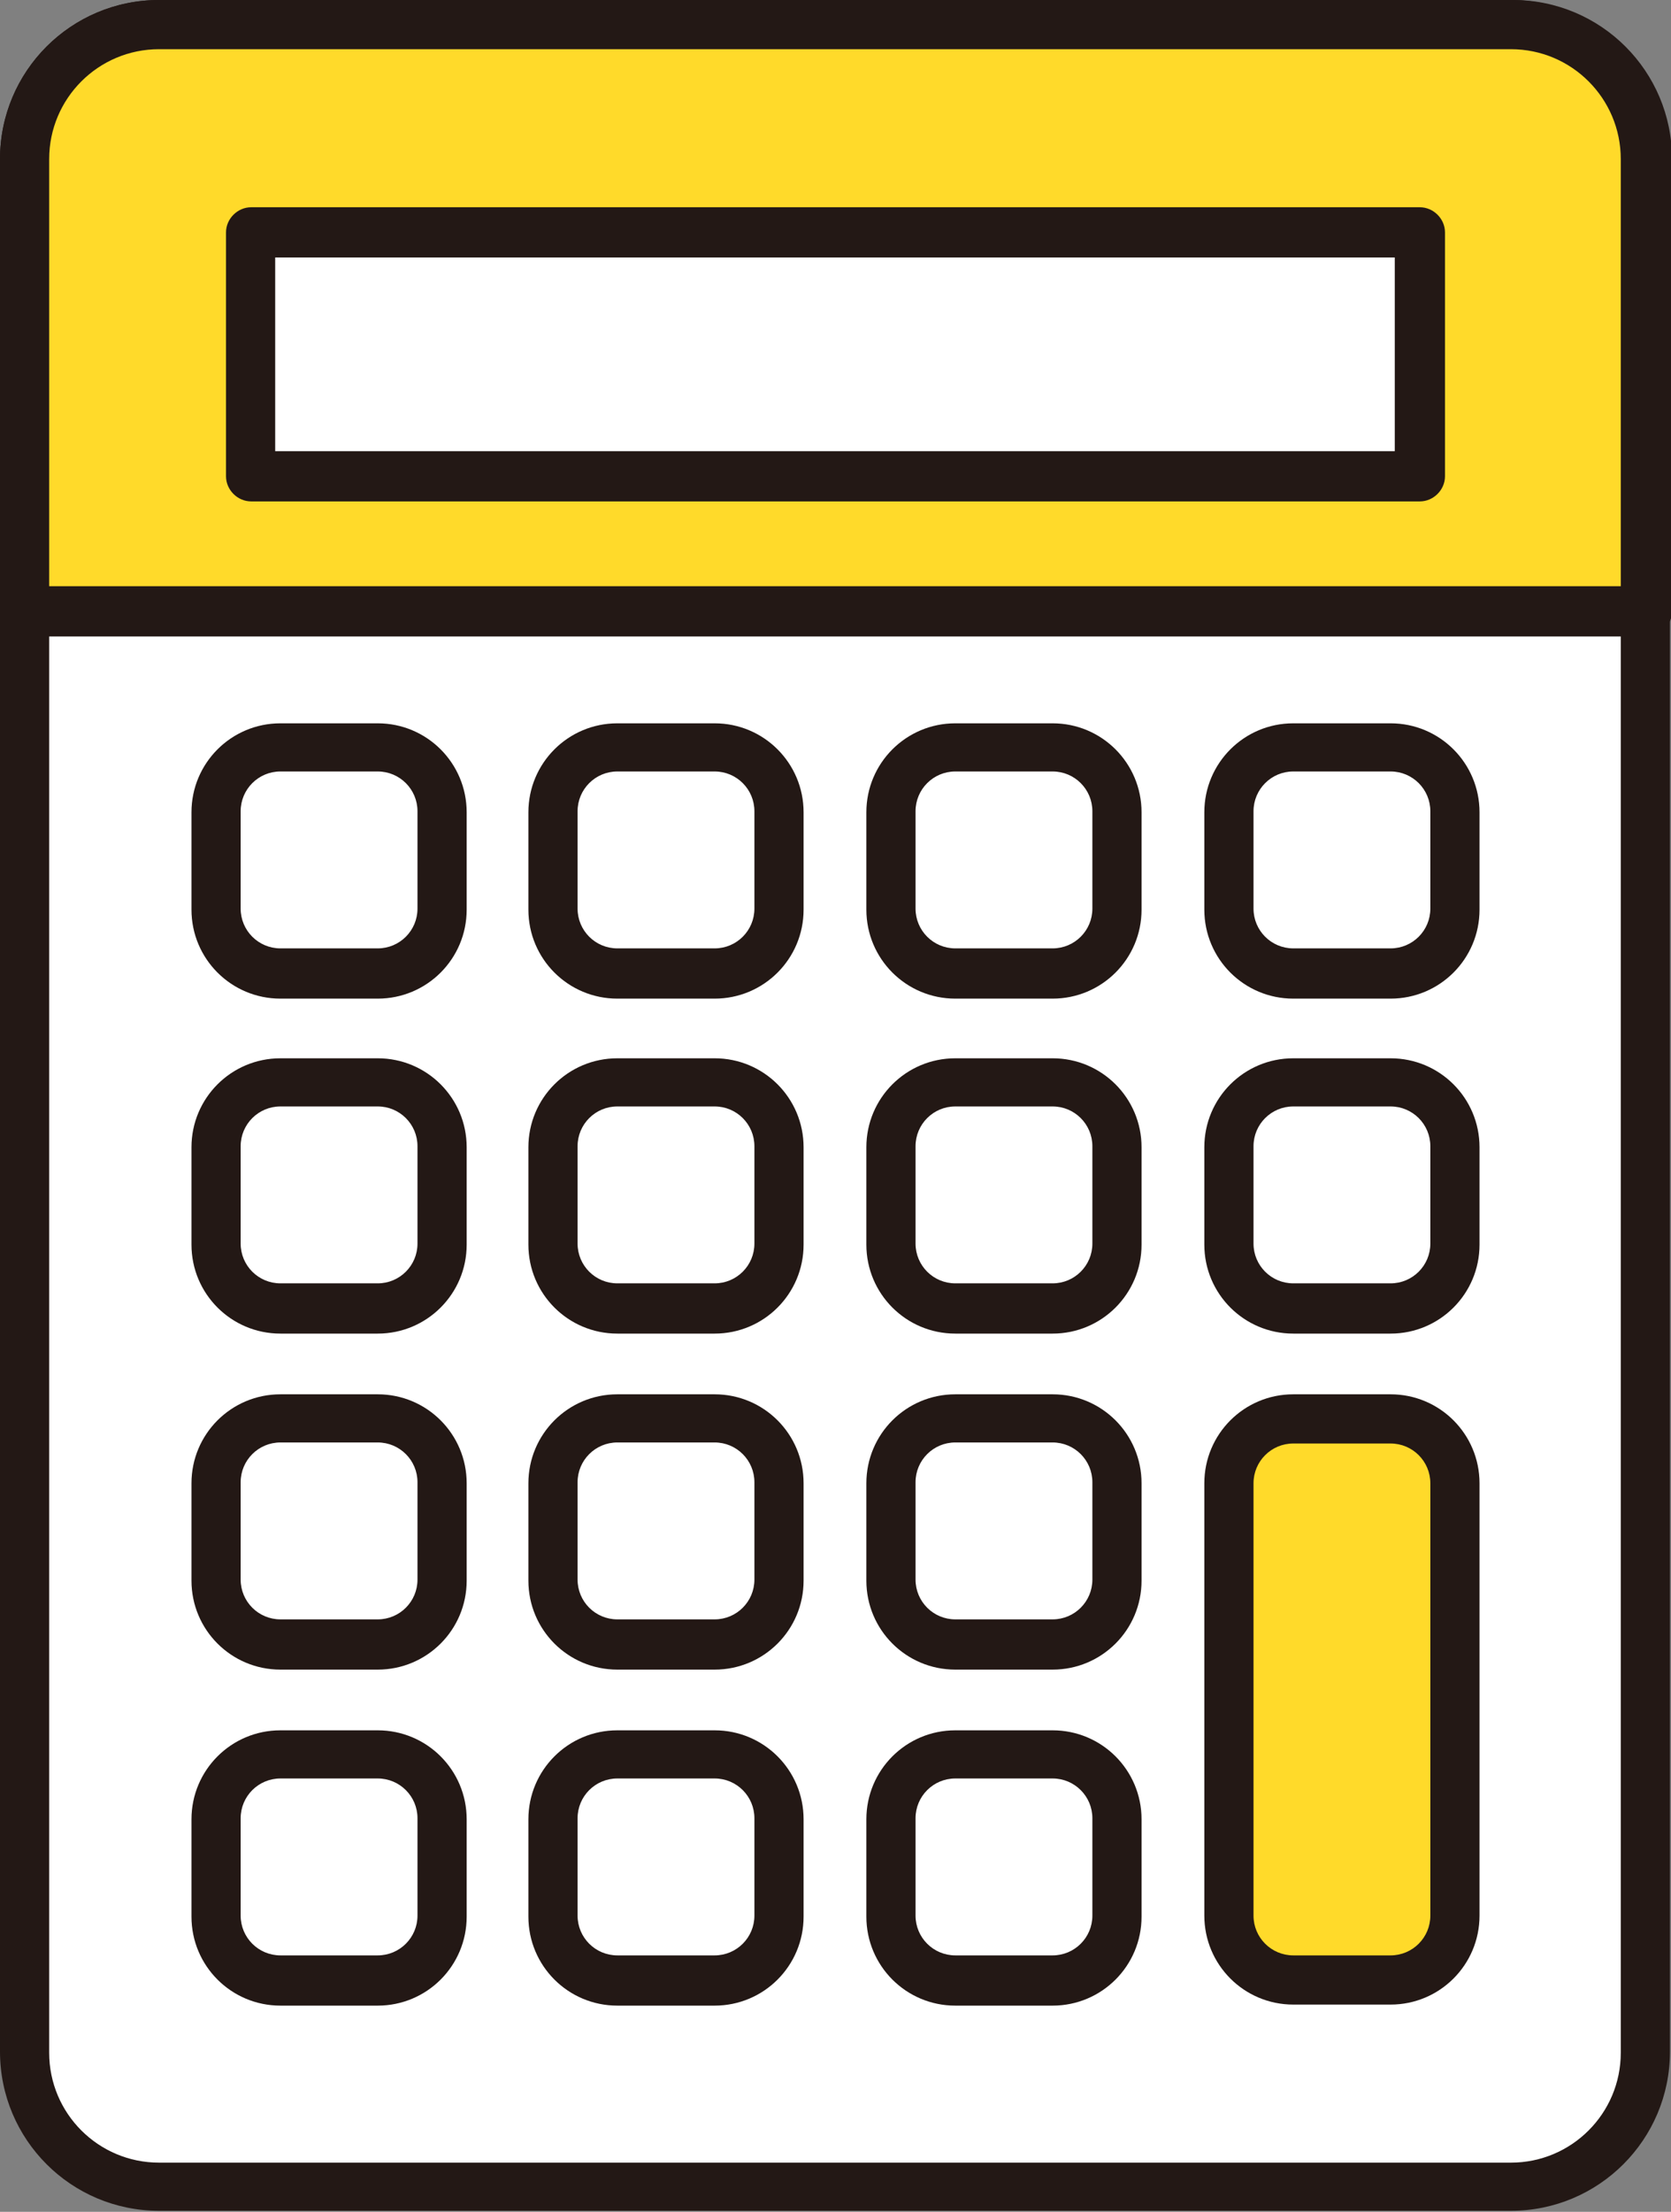
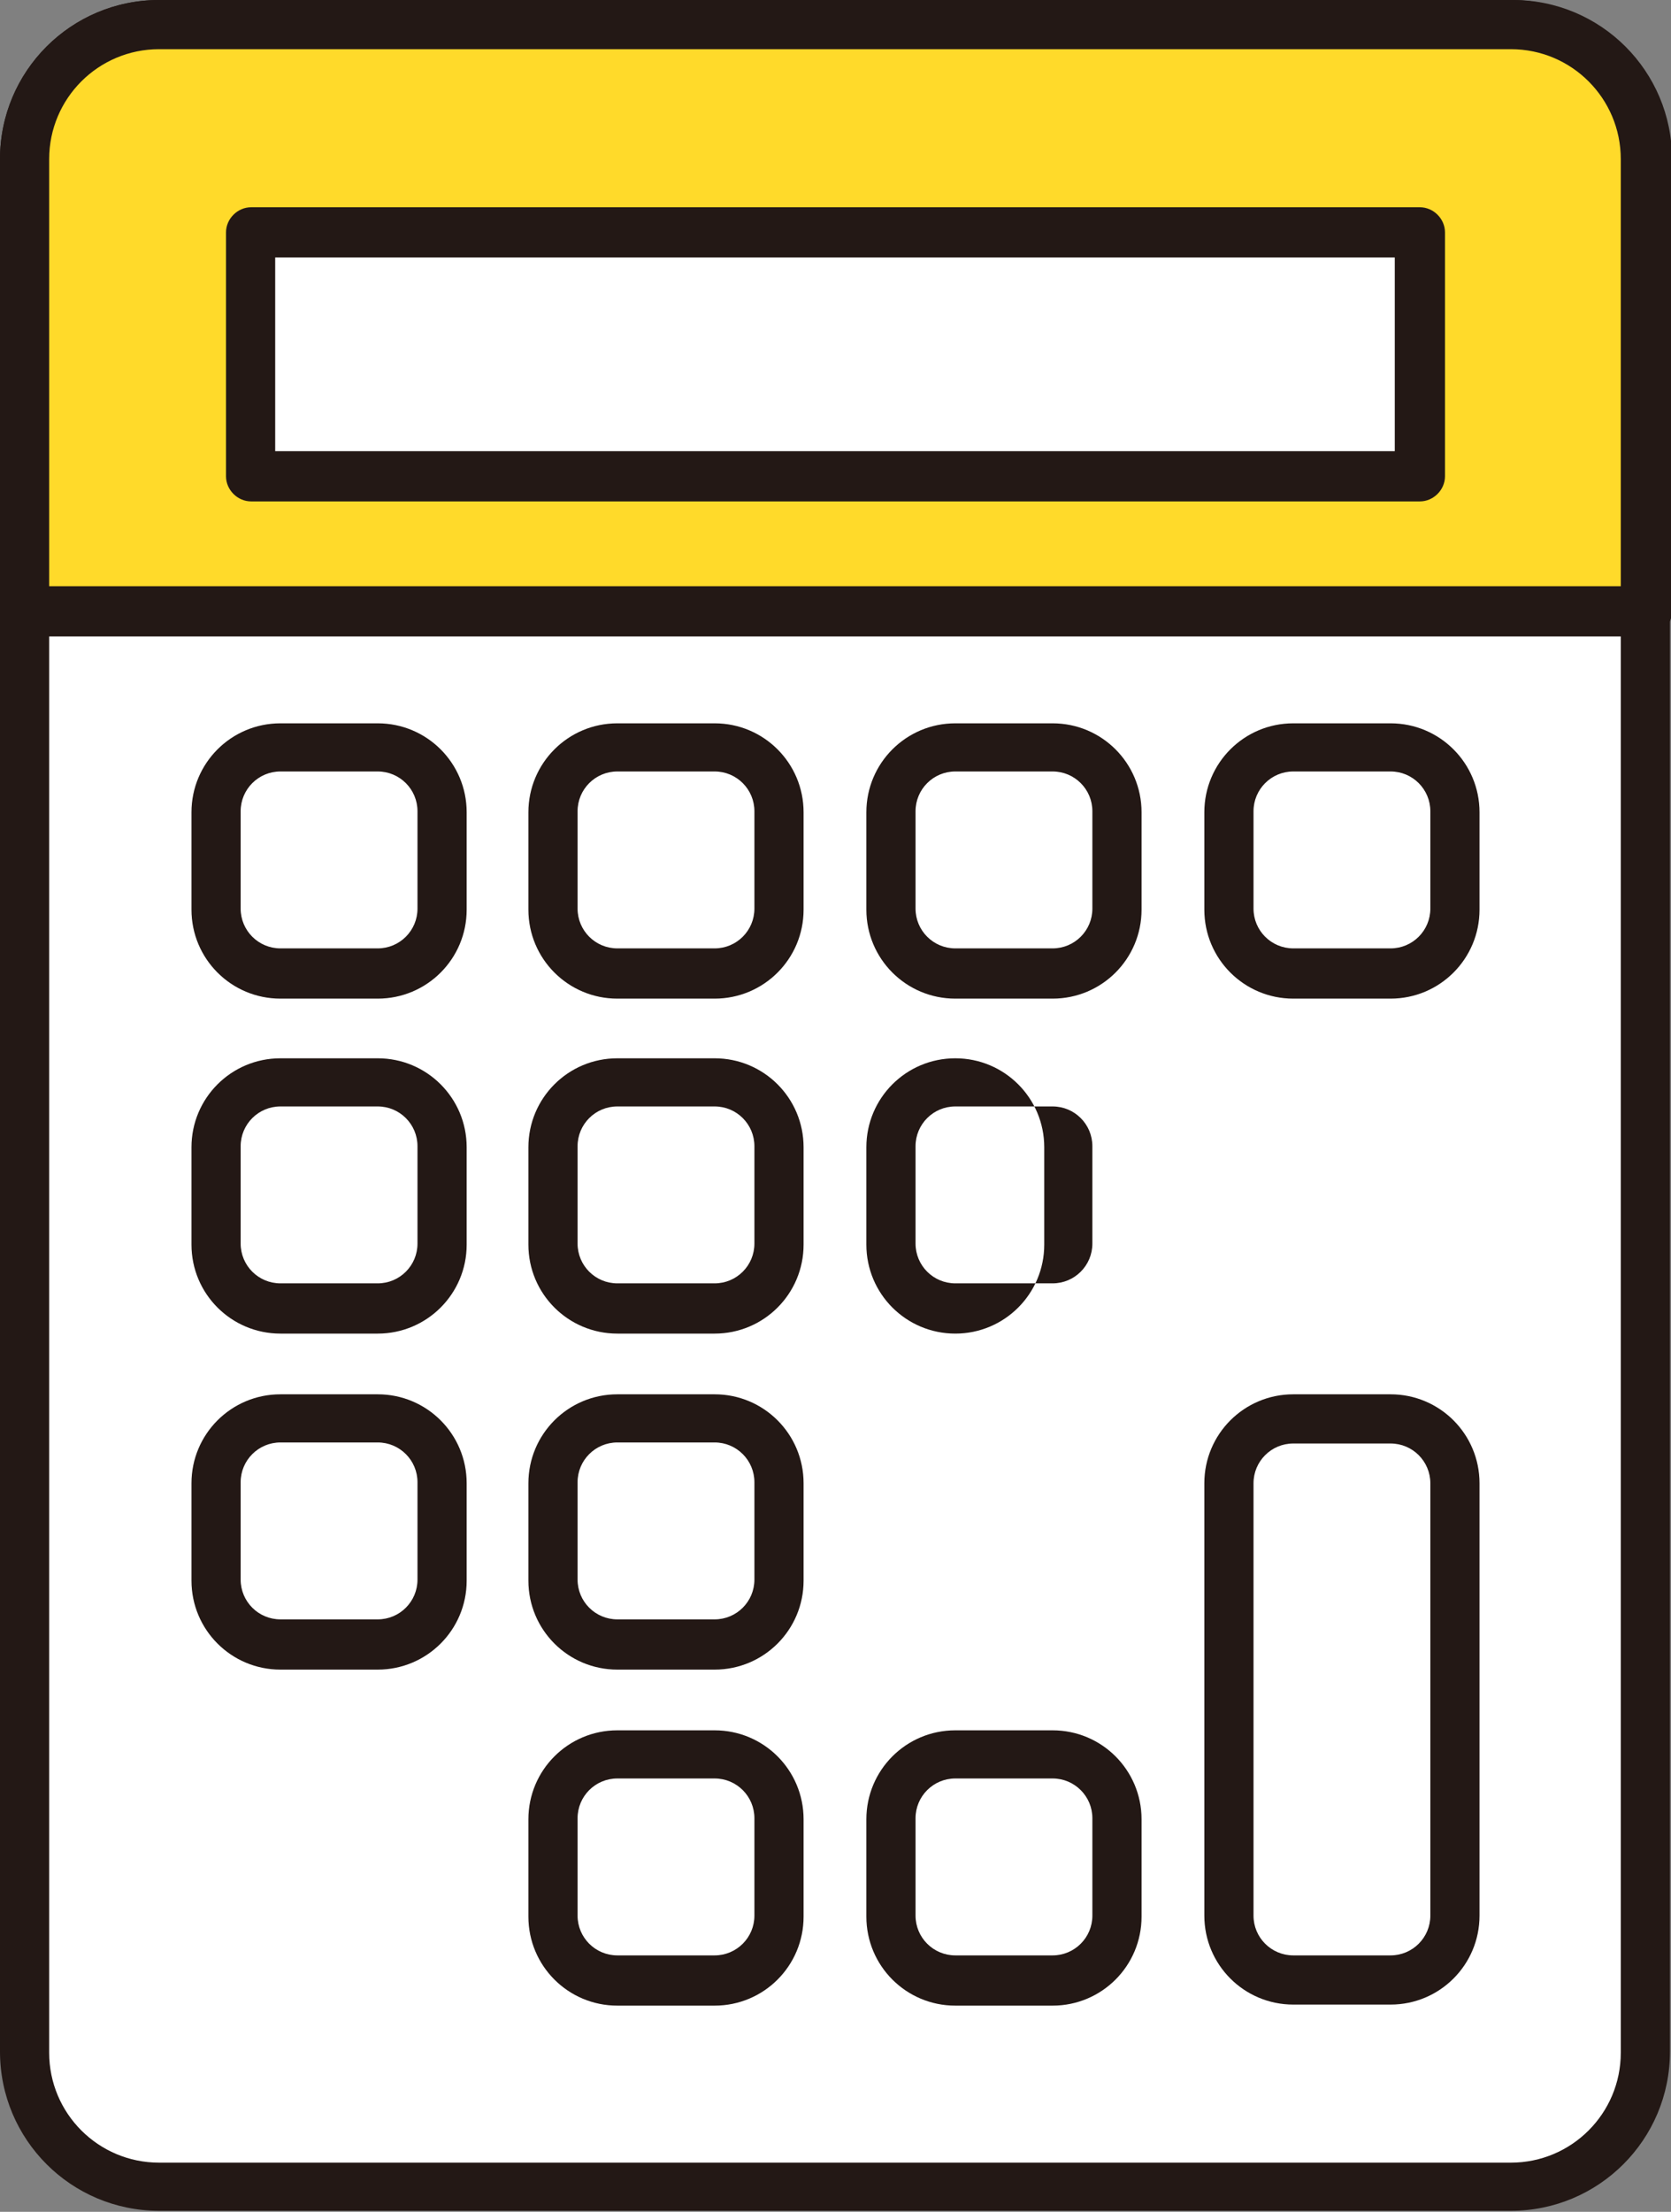
<svg xmlns="http://www.w3.org/2000/svg" id="_レイヤー_2" data-name="レイヤー 2" viewBox="0 0 15.97 21.13">
  <rect x="0" y="0" width="15.97" height="21.13" fill="#808080" stroke="none" />
  <defs>
    <style>
      .cls-1 {
        fill: #fff;
      }

      .cls-2 {
        fill: #ffda2a;
      }

      .cls-3 {
        fill: #231815;
      }
    </style>
  </defs>
  <g id="_レイヤー_1-2" data-name="レイヤー 1">
    <g>
      <g>
        <rect class="cls-1" x=".24" y=".24" width="15.5" height="20.66" rx="1.29" ry="1.29" />
        <path class="cls-3" d="m14.44,0H1.52C.68,0,0,.68,0,1.52v18.08c0,.84.68,1.52,1.52,1.52h12.92c.84,0,1.52-.68,1.52-1.52V1.52c0-.84-.68-1.52-1.52-1.52Zm1.05,19.61c0,.58-.47,1.05-1.05,1.05H1.52c-.58,0-1.05-.47-1.05-1.05V1.52C.47.94.94.47,1.52.47h12.92c.58,0,1.05.47,1.05,1.05v18.08Z" />
      </g>
      <g>
        <path class="cls-2" d="m14.44.24H1.52C.81.24.24.81.24,1.52v4.32h15.5V1.52c0-.71-.58-1.29-1.29-1.29Z" />
        <path class="cls-3" d="m14.44,0H1.52C.68,0,0,.68,0,1.52v4.32c0,.13.11.24.24.24h15.5c.13,0,.24-.11.24-.24V1.52c0-.84-.68-1.52-1.52-1.52Zm1.05,5.6H.47V1.52C.47.94.94.47,1.52.47h12.92c.58,0,1.05.47,1.05,1.05v4.08Z" />
      </g>
      <g>
        <rect class="cls-1" x="2.4" y="2.21" width="11.17" height="2.33" />
        <path class="cls-3" d="m13.57,1.98H2.4c-.13,0-.24.11-.24.24v2.33c0,.13.11.24.24.24h11.17c.13,0,.24-.11.24-.24v-2.33c0-.13-.11-.24-.24-.24Zm-.24,2.33H2.63v-1.85h10.7v1.85Z" />
      </g>
      <g>
        <g>
          <rect class="cls-1" x="2.07" y="7.14" width="2.15" height="2.15" rx=".61" ry=".61" />
          <path class="cls-3" d="m3.61,6.91h-.93c-.47,0-.85.38-.85.85v.93c0,.47.38.85.85.85h.93c.47,0,.85-.38.85-.85v-.93c0-.47-.38-.85-.85-.85Zm.38,1.77c0,.21-.17.38-.38.38h-.93c-.21,0-.38-.17-.38-.38v-.93c0-.21.17-.38.38-.38h.93c.21,0,.38.17.38.38v.93Z" />
        </g>
        <g>
          <rect class="cls-1" x="5.3" y="7.14" width="2.15" height="2.15" rx=".61" ry=".61" />
          <path class="cls-3" d="m6.83,6.91h-.93c-.47,0-.85.38-.85.85v.93c0,.47.38.85.85.85h.93c.47,0,.85-.38.85-.85v-.93c0-.47-.38-.85-.85-.85Zm.38,1.77c0,.21-.17.38-.38.38h-.93c-.21,0-.38-.17-.38-.38v-.93c0-.21.17-.38.38-.38h.93c.21,0,.38.17.38.38v.93Z" />
        </g>
        <g>
          <rect class="cls-1" x="8.52" y="7.14" width="2.15" height="2.15" rx=".61" ry=".61" />
          <path class="cls-3" d="m10.06,6.91h-.93c-.47,0-.85.38-.85.85v.93c0,.47.38.85.85.85h.93c.47,0,.85-.38.85-.85v-.93c0-.47-.38-.85-.85-.85Zm.38,1.77c0,.21-.17.38-.38.38h-.93c-.21,0-.38-.17-.38-.38v-.93c0-.21.17-.38.38-.38h.93c.21,0,.38.17.38.38v.93Z" />
        </g>
        <g>
          <rect class="cls-1" x="11.75" y="7.14" width="2.15" height="2.15" rx=".61" ry=".61" />
          <path class="cls-3" d="m13.29,6.91h-.93c-.47,0-.85.38-.85.85v.93c0,.47.38.85.85.85h.93c.47,0,.85-.38.85-.85v-.93c0-.47-.38-.85-.85-.85Zm.38,1.77c0,.21-.17.38-.38.38h-.93c-.21,0-.38-.17-.38-.38v-.93c0-.21.17-.38.38-.38h.93c.21,0,.38.17.38.38v.93Z" />
        </g>
        <g>
          <rect class="cls-1" x="2.07" y="10.35" width="2.15" height="2.15" rx=".61" ry=".61" />
          <path class="cls-3" d="m3.61,10.11h-.93c-.47,0-.85.38-.85.85v.93c0,.47.38.85.85.85h.93c.47,0,.85-.38.85-.85v-.93c0-.47-.38-.85-.85-.85Zm.38,1.77c0,.21-.17.38-.38.38h-.93c-.21,0-.38-.17-.38-.38v-.93c0-.21.17-.38.38-.38h.93c.21,0,.38.17.38.38v.93Z" />
        </g>
        <g>
-           <rect class="cls-1" x="5.3" y="10.35" width="2.15" height="2.15" rx=".61" ry=".61" />
          <path class="cls-3" d="m6.83,10.11h-.93c-.47,0-.85.38-.85.85v.93c0,.47.38.85.85.85h.93c.47,0,.85-.38.85-.85v-.93c0-.47-.38-.85-.85-.85Zm.38,1.77c0,.21-.17.38-.38.38h-.93c-.21,0-.38-.17-.38-.38v-.93c0-.21.17-.38.38-.38h.93c.21,0,.38.17.38.38v.93Z" />
        </g>
        <g>
          <rect class="cls-1" x="8.52" y="10.35" width="2.15" height="2.15" rx=".61" ry=".61" />
-           <path class="cls-3" d="m10.06,10.11h-.93c-.47,0-.85.38-.85.85v.93c0,.47.38.85.85.85h.93c.47,0,.85-.38.85-.85v-.93c0-.47-.38-.85-.85-.85Zm.38,1.77c0,.21-.17.38-.38.38h-.93c-.21,0-.38-.17-.38-.38v-.93c0-.21.17-.38.38-.38h.93c.21,0,.38.17.38.38v.93Z" />
+           <path class="cls-3" d="m10.06,10.11h-.93c-.47,0-.85.38-.85.85v.93c0,.47.38.85.85.85c.47,0,.85-.38.85-.85v-.93c0-.47-.38-.85-.85-.85Zm.38,1.77c0,.21-.17.38-.38.38h-.93c-.21,0-.38-.17-.38-.38v-.93c0-.21.17-.38.38-.38h.93c.21,0,.38.17.38.38v.93Z" />
        </g>
        <g>
          <rect class="cls-1" x="11.75" y="10.35" width="2.15" height="2.15" rx=".61" ry=".61" />
-           <path class="cls-3" d="m13.29,10.11h-.93c-.47,0-.85.38-.85.85v.93c0,.47.38.85.85.85h.93c.47,0,.85-.38.85-.85v-.93c0-.47-.38-.85-.85-.85Zm.38,1.77c0,.21-.17.38-.38.38h-.93c-.21,0-.38-.17-.38-.38v-.93c0-.21.17-.38.38-.38h.93c.21,0,.38.17.38.38v.93Z" />
        </g>
        <g>
          <rect class="cls-1" x="2.07" y="13.56" width="2.15" height="2.15" rx=".61" ry=".61" />
          <path class="cls-3" d="m3.61,13.32h-.93c-.47,0-.85.38-.85.85v.93c0,.47.38.85.85.85h.93c.47,0,.85-.38.85-.85v-.93c0-.47-.38-.85-.85-.85Zm.38,1.77c0,.21-.17.38-.38.38h-.93c-.21,0-.38-.17-.38-.38v-.93c0-.21.17-.38.38-.38h.93c.21,0,.38.17.38.38v.93Z" />
        </g>
        <g>
          <rect class="cls-1" x="5.3" y="13.56" width="2.15" height="2.15" rx=".61" ry=".61" />
          <path class="cls-3" d="m6.83,13.32h-.93c-.47,0-.85.38-.85.85v.93c0,.47.38.85.85.85h.93c.47,0,.85-.38.85-.85v-.93c0-.47-.38-.85-.85-.85Zm.38,1.77c0,.21-.17.38-.38.38h-.93c-.21,0-.38-.17-.38-.38v-.93c0-.21.17-.38.38-.38h.93c.21,0,.38.17.38.38v.93Z" />
        </g>
        <g>
          <rect class="cls-1" x="8.52" y="13.56" width="2.15" height="2.15" rx=".61" ry=".61" />
-           <path class="cls-3" d="m10.06,13.32h-.93c-.47,0-.85.38-.85.85v.93c0,.47.38.85.85.85h.93c.47,0,.85-.38.85-.85v-.93c0-.47-.38-.85-.85-.85Zm.38,1.77c0,.21-.17.38-.38.38h-.93c-.21,0-.38-.17-.38-.38v-.93c0-.21.17-.38.38-.38h.93c.21,0,.38.17.38.38v.93Z" />
        </g>
        <g>
-           <rect class="cls-2" x="11.75" y="13.56" width="2.15" height="5.36" rx=".61" ry=".61" />
          <path class="cls-3" d="m13.29,13.32h-.93c-.47,0-.85.38-.85.85v4.13c0,.47.38.85.85.85h.93c.47,0,.85-.38.85-.85v-4.13c0-.47-.38-.85-.85-.85Zm.38,4.98c0,.21-.17.38-.38.38h-.93c-.21,0-.38-.17-.38-.38v-4.13c0-.21.17-.38.38-.38h.93c.21,0,.38.17.38.38v4.13Z" />
        </g>
        <g>
          <rect class="cls-1" x="2.07" y="16.76" width="2.15" height="2.15" rx=".61" ry=".61" />
-           <path class="cls-3" d="m3.61,16.53h-.93c-.47,0-.85.38-.85.85v.93c0,.47.38.85.85.85h.93c.47,0,.85-.38.85-.85v-.93c0-.47-.38-.85-.85-.85Zm.38,1.77c0,.21-.17.38-.38.38h-.93c-.21,0-.38-.17-.38-.38v-.93c0-.21.17-.38.38-.38h.93c.21,0,.38.17.38.38v.93Z" />
        </g>
        <g>
          <rect class="cls-1" x="5.3" y="16.76" width="2.15" height="2.15" rx=".61" ry=".61" />
          <path class="cls-3" d="m6.83,16.53h-.93c-.47,0-.85.38-.85.85v.93c0,.47.38.85.85.85h.93c.47,0,.85-.38.85-.85v-.93c0-.47-.38-.85-.85-.85Zm.38,1.77c0,.21-.17.38-.38.38h-.93c-.21,0-.38-.17-.38-.38v-.93c0-.21.17-.38.38-.38h.93c.21,0,.38.17.38.38v.93Z" />
        </g>
        <g>
          <rect class="cls-1" x="8.52" y="16.76" width="2.15" height="2.15" rx=".61" ry=".61" />
          <path class="cls-3" d="m10.06,16.53h-.93c-.47,0-.85.38-.85.85v.93c0,.47.38.85.85.85h.93c.47,0,.85-.38.85-.85v-.93c0-.47-.38-.85-.85-.85Zm.38,1.77c0,.21-.17.38-.38.38h-.93c-.21,0-.38-.17-.38-.38v-.93c0-.21.17-.38.38-.38h.93c.21,0,.38.17.38.38v.93Z" />
        </g>
      </g>
    </g>
  </g>
</svg>